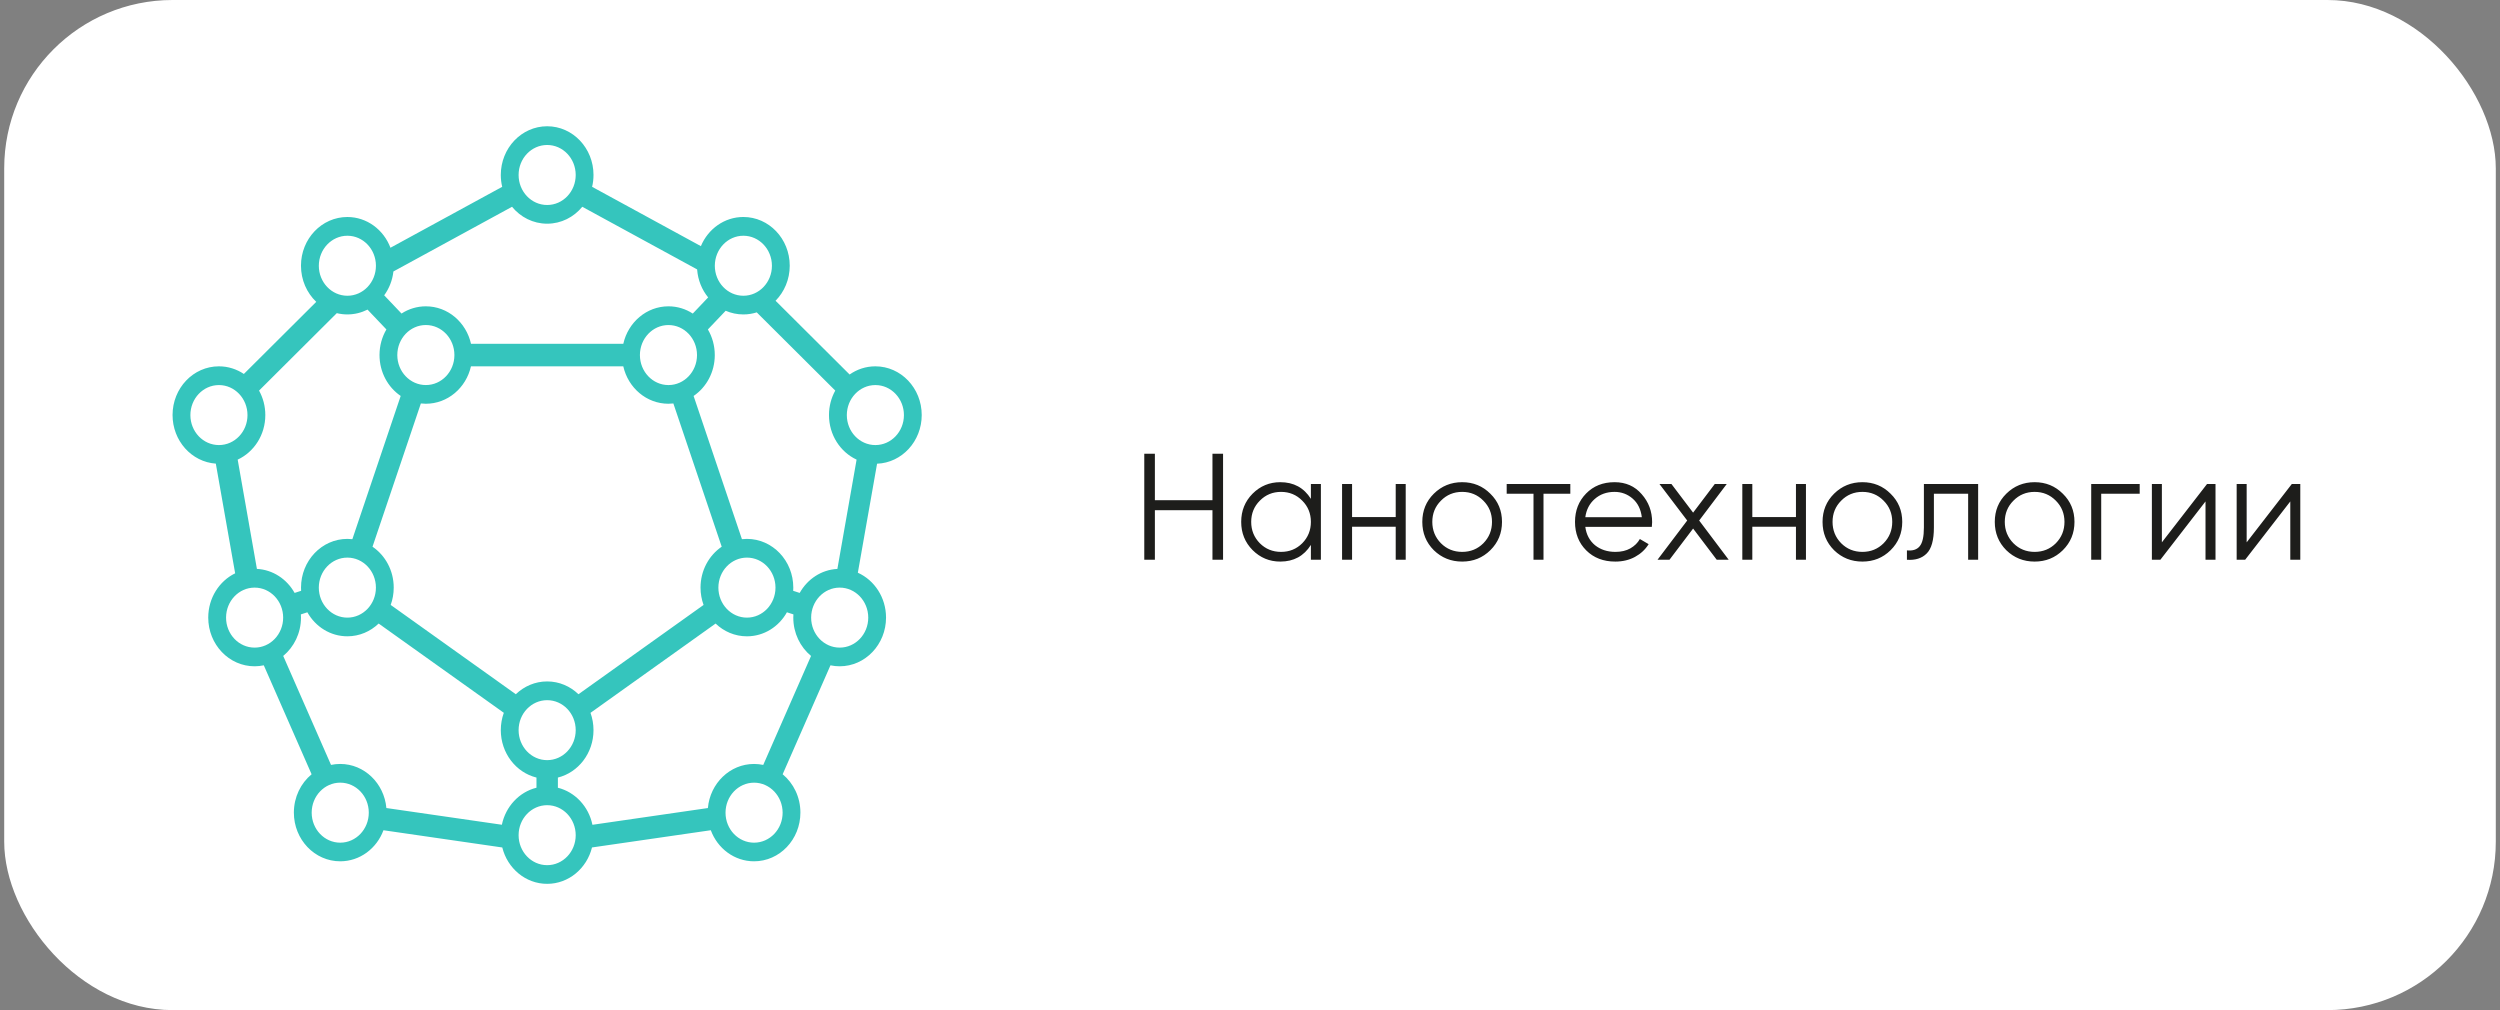
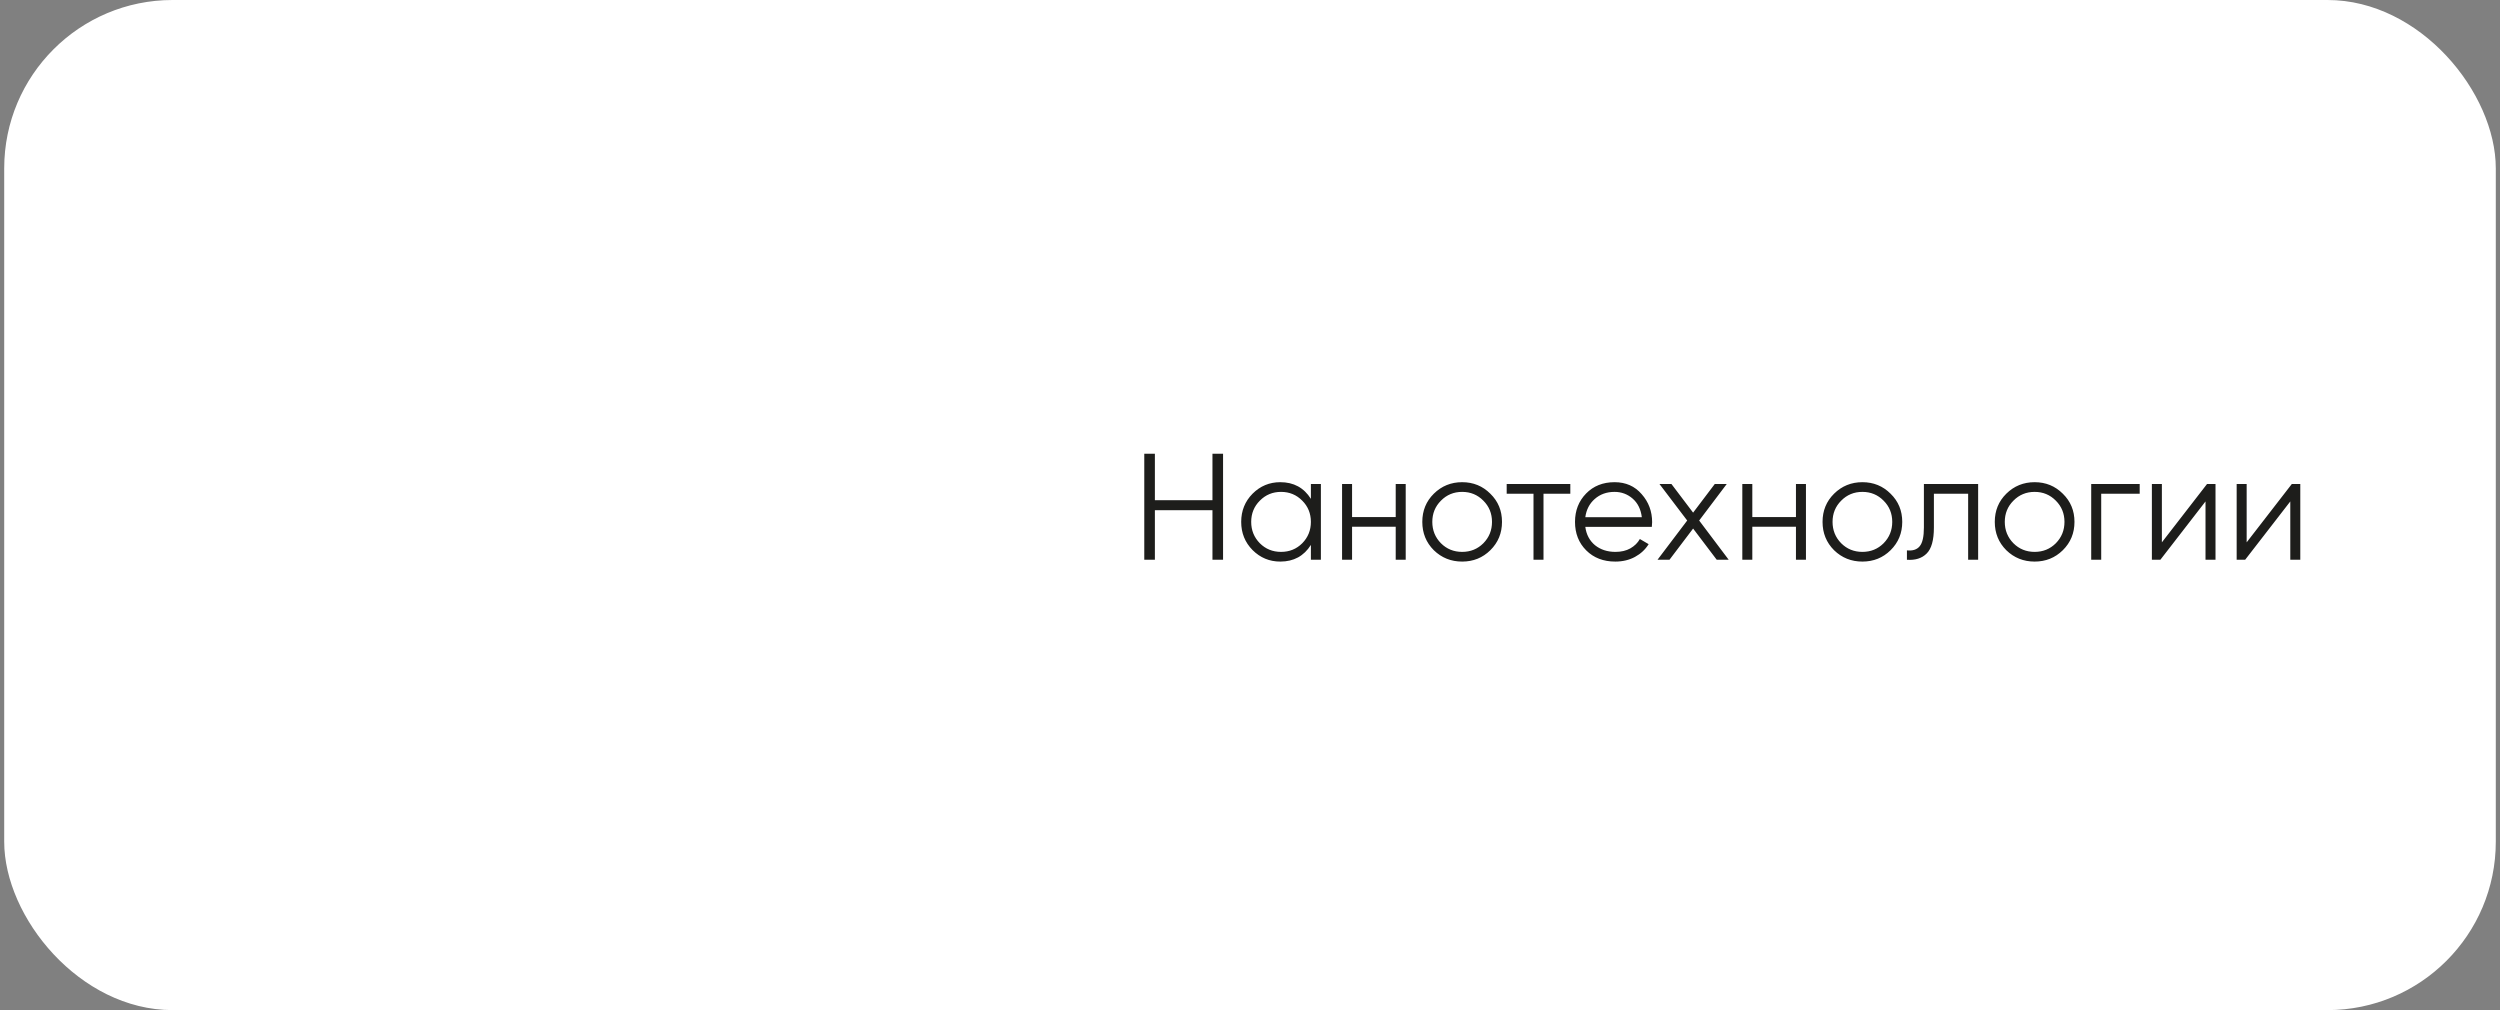
<svg xmlns="http://www.w3.org/2000/svg" width="297" height="120" viewBox="0 0 297 120" fill="none">
  <rect x="0" y="0" width="297" height="120" fill="#808080" stroke="none" />
  <rect x="0.5" width="296" height="120" rx="20" fill="white" />
-   <path opacity="0.8" d="M59.661 22.196C59.553 21.745 59.495 21.273 59.495 20.786C59.495 17.596 61.956 15 65.002 15C68.047 15 70.508 17.596 70.508 20.786C70.508 21.273 70.451 21.745 70.343 22.196L83.265 29.242C84.116 27.203 86.054 25.778 88.313 25.778C91.355 25.778 93.82 28.37 93.82 31.564C93.82 33.201 93.174 34.676 92.137 35.73L100.934 44.492C101.808 43.879 102.861 43.52 103.994 43.52C107.036 43.52 109.5 46.112 109.5 49.306C109.5 52.43 107.144 54.977 104.196 55.088L101.912 68.039C103.881 68.923 105.261 70.98 105.261 73.369C105.261 76.559 102.796 79.155 99.754 79.155C99.378 79.155 99.013 79.116 98.659 79.04L92.979 91.983C94.263 93.042 95.088 94.688 95.088 96.537C95.088 99.734 92.624 102.323 89.582 102.323C87.24 102.323 85.242 100.792 84.443 98.631L70.329 100.678C69.713 103.162 67.564 105 65 105C62.438 105 60.289 103.162 59.671 100.68L45.555 98.633C44.757 100.793 42.757 102.323 40.418 102.323C37.376 102.323 34.912 99.734 34.912 96.537C34.912 94.69 35.736 93.044 37.019 91.985L31.339 79.04C30.985 79.114 30.62 79.155 30.246 79.155C27.2 79.155 24.739 76.559 24.739 73.369C24.739 71.041 26.048 69.029 27.936 68.109L25.639 55.079C22.766 54.88 20.5 52.37 20.5 49.306C20.5 46.112 22.961 43.52 26.006 43.52C27.098 43.52 28.114 43.853 28.97 44.427L37.571 35.86C36.455 34.801 35.756 33.27 35.756 31.566C35.756 28.372 38.22 25.78 41.266 25.78C43.591 25.78 45.578 27.294 46.386 29.433L59.657 22.196H59.661ZM45.642 35.083L47.701 37.25C48.54 36.705 49.53 36.391 50.592 36.391C53.201 36.391 55.383 38.292 55.956 40.845H74.048C74.621 38.292 76.806 36.391 79.412 36.391C80.473 36.391 81.462 36.705 82.302 37.252L84.128 35.332C83.386 34.425 82.91 33.273 82.819 32.006L69.175 24.565C68.166 25.797 66.672 26.575 65.002 26.575C63.331 26.575 61.838 25.795 60.828 24.565L46.737 32.25C46.619 33.309 46.229 34.279 45.642 35.083ZM82.4 47.039L88.141 64.053C88.336 64.031 88.536 64.02 88.736 64.02C91.782 64.02 94.243 66.612 94.243 69.806C94.243 69.934 94.237 70.062 94.23 70.188L95.003 70.439C95.917 68.806 97.568 67.684 99.481 67.587L101.764 54.603C99.829 53.704 98.484 51.672 98.484 49.31C98.484 48.251 98.755 47.257 99.229 46.402L89.902 37.11C89.399 37.268 88.867 37.355 88.313 37.355C87.569 37.355 86.858 37.2 86.209 36.919L84.097 39.139C84.617 40.022 84.916 41.064 84.916 42.179C84.916 44.219 83.914 46.012 82.398 47.041L82.4 47.039ZM28.236 54.603L30.521 67.585C32.432 67.684 34.085 68.806 35 70.439L35.773 70.188C35.764 70.062 35.761 69.934 35.761 69.806C35.761 66.612 38.222 64.02 41.267 64.02C41.467 64.02 41.666 64.031 41.861 64.053L47.602 47.038C46.086 46.008 45.086 44.215 45.086 42.177C45.086 41.062 45.385 40.022 45.905 39.139L43.662 36.781C42.938 37.147 42.127 37.354 41.269 37.354C40.836 37.354 40.414 37.302 40.011 37.203L30.775 46.402C31.248 47.257 31.52 48.249 31.52 49.31C31.52 51.673 30.171 53.706 28.236 54.605V54.603ZM45.905 95.994L59.622 97.98C60.073 95.81 61.679 94.09 63.733 93.581V92.375C61.3 91.773 59.495 89.476 59.495 86.74C59.495 86.015 59.622 85.32 59.854 84.681L44.985 74.077C44.005 75.019 42.7 75.593 41.266 75.593C39.24 75.593 37.473 74.449 36.516 72.741L35.743 72.99C35.752 73.117 35.756 73.245 35.756 73.373C35.756 75.218 34.931 76.864 33.646 77.925L39.325 90.87C39.678 90.796 40.044 90.757 40.416 90.757C43.282 90.757 45.639 93.057 45.902 95.994H45.905ZM85.015 74.077L70.15 84.686C70.381 85.326 70.508 86.017 70.508 86.741C70.508 89.475 68.707 91.769 66.277 92.375V93.584C68.329 94.097 69.934 95.816 70.381 97.986L84.097 95.996C84.359 93.059 86.714 90.758 89.582 90.758C89.956 90.758 90.32 90.797 90.673 90.872L96.352 77.927C95.067 76.866 94.244 75.22 94.244 73.375C94.244 73.245 94.248 73.117 94.257 72.988L93.486 72.739C92.53 74.449 90.762 75.595 88.736 75.595C87.302 75.595 85.995 75.021 85.015 74.079V74.077ZM46.417 71.868L61.279 82.475C62.259 81.531 63.564 80.954 65 80.954C66.436 80.954 67.741 81.53 68.721 82.475L83.583 71.868C83.352 71.229 83.223 70.534 83.223 69.808C83.223 67.771 84.225 65.98 85.739 64.949L79.996 47.931C79.803 47.954 79.606 47.965 79.408 47.965C76.805 47.965 74.621 46.07 74.046 43.517H55.95C55.376 46.068 53.195 47.965 50.588 47.965C50.388 47.965 50.192 47.954 49.998 47.931L44.255 64.949C45.771 65.98 46.774 67.771 46.774 69.808C46.774 70.534 46.647 71.229 46.413 71.868H46.417ZM65.002 24.353C66.874 24.353 68.394 22.761 68.394 20.79C68.394 18.818 66.874 17.224 65.002 17.224C63.129 17.224 61.61 18.816 61.61 20.79C61.61 22.761 63.129 24.353 65.002 24.353ZM65.002 90.305C66.874 90.305 68.394 88.709 68.394 86.741C68.394 84.77 66.874 83.181 65.002 83.181C63.129 83.181 61.61 84.772 61.61 86.741C61.61 88.709 63.129 90.305 65.002 90.305ZM65.002 102.782C66.874 102.782 68.394 101.187 68.394 99.222C68.394 97.254 66.874 95.656 65.002 95.656C63.129 95.656 61.61 97.254 61.61 99.222C61.61 101.189 63.129 102.782 65.002 102.782ZM50.592 45.744C52.465 45.744 53.984 44.148 53.984 42.181C53.984 40.209 52.465 38.613 50.592 38.613C48.719 38.613 47.2 40.211 47.2 42.181C47.2 44.148 48.719 45.744 50.592 45.744ZM40.42 100.11C42.292 100.11 43.812 98.514 43.812 96.546C43.812 94.575 42.292 92.979 40.42 92.979C38.547 92.979 37.028 94.577 37.028 96.546C37.028 98.514 38.547 100.11 40.42 100.11ZM41.267 73.375C43.14 73.375 44.659 71.773 44.659 69.811C44.659 67.84 43.14 66.244 41.267 66.244C39.395 66.244 37.875 67.842 37.875 69.811C37.875 71.775 39.395 73.375 41.267 73.375ZM88.736 73.375C90.609 73.375 92.128 71.773 92.128 69.811C92.128 67.84 90.609 66.244 88.736 66.244C86.864 66.244 85.344 67.842 85.344 69.811C85.344 71.775 86.864 73.375 88.736 73.375ZM30.247 76.937C32.12 76.937 33.639 75.344 33.639 73.375C33.639 71.407 32.12 69.808 30.247 69.808C28.375 69.808 26.856 71.409 26.856 73.375C26.856 75.343 28.375 76.937 30.247 76.937ZM99.756 76.937C101.629 76.937 103.148 75.344 103.148 73.375C103.148 71.407 101.629 69.808 99.756 69.808C97.883 69.808 96.364 71.409 96.364 73.375C96.364 75.343 97.883 76.937 99.756 76.937ZM26.01 52.874C27.882 52.874 29.402 51.281 29.402 49.314C29.402 47.346 27.882 45.746 26.01 45.746C24.137 45.746 22.618 47.346 22.618 49.314C22.618 51.281 24.137 52.874 26.01 52.874V52.874ZM103.995 52.874C105.868 52.874 107.387 51.281 107.387 49.314C107.387 47.346 105.868 45.746 103.995 45.746C102.123 45.746 100.603 47.346 100.603 49.314C100.603 51.281 102.123 52.874 103.995 52.874ZM79.413 45.746C81.286 45.746 82.805 44.15 82.805 42.183C82.805 40.211 81.286 38.615 79.413 38.615C77.541 38.615 76.022 40.213 76.022 42.183C76.022 44.15 77.541 45.746 79.413 45.746ZM89.584 100.11C91.456 100.11 92.976 98.516 92.976 96.55C92.976 94.582 91.456 92.982 89.584 92.982C87.711 92.982 86.192 94.582 86.192 96.55C86.192 98.517 87.711 100.11 89.584 100.11ZM41.269 35.135C43.142 35.135 44.661 33.541 44.661 31.573C44.661 29.606 43.142 28.006 41.269 28.006C39.396 28.006 37.877 29.608 37.877 31.573C37.877 33.541 39.396 35.135 41.269 35.135V35.135ZM88.313 35.135C90.186 35.135 91.705 33.541 91.705 31.573C91.705 29.606 90.186 28.006 88.313 28.006C86.441 28.006 84.921 29.608 84.921 31.573C84.921 33.541 86.441 35.135 88.313 35.135Z" fill="#03B7AC" />
  <path d="M144.04 53.9H145.3V66.5H144.04V60.614H137.2V66.5H135.94V53.9H137.2V59.426H144.04V53.9ZM155.734 57.5H156.922V66.5H155.734V64.736C154.906 66.056 153.694 66.716 152.098 66.716C150.814 66.716 149.716 66.26 148.804 65.348C147.904 64.436 147.454 63.32 147.454 62C147.454 60.68 147.904 59.564 148.804 58.652C149.716 57.74 150.814 57.284 152.098 57.284C153.694 57.284 154.906 57.944 155.734 59.264V57.5ZM149.668 64.538C150.352 65.222 151.192 65.564 152.188 65.564C153.184 65.564 154.024 65.222 154.708 64.538C155.392 63.842 155.734 62.996 155.734 62C155.734 61.004 155.392 60.164 154.708 59.48C154.024 58.784 153.184 58.436 152.188 58.436C151.192 58.436 150.352 58.784 149.668 59.48C148.984 60.164 148.642 61.004 148.642 62C148.642 62.996 148.984 63.842 149.668 64.538ZM165.81 57.5H166.998V66.5H165.81V62.576H160.626V66.5H159.438V57.5H160.626V61.424H165.81V57.5ZM177.052 65.366C176.14 66.266 175.024 66.716 173.704 66.716C172.384 66.716 171.262 66.266 170.338 65.366C169.426 64.454 168.97 63.332 168.97 62C168.97 60.668 169.426 59.552 170.338 58.652C171.262 57.74 172.384 57.284 173.704 57.284C175.024 57.284 176.14 57.74 177.052 58.652C177.976 59.552 178.438 60.668 178.438 62C178.438 63.332 177.976 64.454 177.052 65.366ZM171.184 64.538C171.868 65.222 172.708 65.564 173.704 65.564C174.7 65.564 175.54 65.222 176.224 64.538C176.908 63.842 177.25 62.996 177.25 62C177.25 61.004 176.908 60.164 176.224 59.48C175.54 58.784 174.7 58.436 173.704 58.436C172.708 58.436 171.868 58.784 171.184 59.48C170.5 60.164 170.158 61.004 170.158 62C170.158 62.996 170.5 63.842 171.184 64.538ZM186.554 57.5V58.652H183.368V66.5H182.18V58.652H178.994V57.5H186.554ZM191.809 57.284C193.141 57.284 194.215 57.758 195.031 58.706C195.859 59.642 196.273 60.752 196.273 62.036C196.273 62.168 196.261 62.354 196.237 62.594H188.335C188.455 63.506 188.839 64.232 189.487 64.772C190.147 65.3 190.957 65.564 191.917 65.564C192.601 65.564 193.189 65.426 193.681 65.15C194.185 64.862 194.563 64.49 194.815 64.034L195.859 64.646C195.463 65.282 194.923 65.786 194.239 66.158C193.555 66.53 192.775 66.716 191.899 66.716C190.483 66.716 189.331 66.272 188.443 65.384C187.555 64.496 187.111 63.368 187.111 62C187.111 60.656 187.549 59.534 188.425 58.634C189.301 57.734 190.429 57.284 191.809 57.284ZM191.809 58.436C190.873 58.436 190.087 58.718 189.451 59.282C188.827 59.834 188.455 60.554 188.335 61.442H195.049C194.929 60.494 194.563 59.756 193.951 59.228C193.339 58.7 192.625 58.436 191.809 58.436ZM205.371 66.5H203.949L201.141 62.792L198.333 66.5H196.911L200.439 61.838L197.145 57.5H198.567L201.141 60.902L203.715 57.5H205.137L201.861 61.838L205.371 66.5ZM213.359 57.5H214.547V66.5H213.359V62.576H208.175V66.5H206.987V57.5H208.175V61.424H213.359V57.5ZM224.601 65.366C223.689 66.266 222.573 66.716 221.253 66.716C219.933 66.716 218.811 66.266 217.887 65.366C216.975 64.454 216.519 63.332 216.519 62C216.519 60.668 216.975 59.552 217.887 58.652C218.811 57.74 219.933 57.284 221.253 57.284C222.573 57.284 223.689 57.74 224.601 58.652C225.525 59.552 225.987 60.668 225.987 62C225.987 63.332 225.525 64.454 224.601 65.366ZM218.733 64.538C219.417 65.222 220.257 65.564 221.253 65.564C222.249 65.564 223.089 65.222 223.773 64.538C224.457 63.842 224.799 62.996 224.799 62C224.799 61.004 224.457 60.164 223.773 59.48C223.089 58.784 222.249 58.436 221.253 58.436C220.257 58.436 219.417 58.784 218.733 59.48C218.049 60.164 217.707 61.004 217.707 62C217.707 62.996 218.049 63.842 218.733 64.538ZM235.003 57.5V66.5H233.815V58.652H229.747V62.666C229.747 64.166 229.459 65.198 228.883 65.762C228.319 66.326 227.539 66.572 226.543 66.5V65.384C227.227 65.456 227.731 65.294 228.055 64.898C228.391 64.502 228.559 63.758 228.559 62.666V57.5H235.003ZM245.062 65.366C244.15 66.266 243.034 66.716 241.714 66.716C240.394 66.716 239.272 66.266 238.348 65.366C237.436 64.454 236.98 63.332 236.98 62C236.98 60.668 237.436 59.552 238.348 58.652C239.272 57.74 240.394 57.284 241.714 57.284C243.034 57.284 244.15 57.74 245.062 58.652C245.986 59.552 246.448 60.668 246.448 62C246.448 63.332 245.986 64.454 245.062 65.366ZM239.194 64.538C239.878 65.222 240.718 65.564 241.714 65.564C242.71 65.564 243.55 65.222 244.234 64.538C244.918 63.842 245.26 62.996 245.26 62C245.26 61.004 244.918 60.164 244.234 59.48C243.55 58.784 242.71 58.436 241.714 58.436C240.718 58.436 239.878 58.784 239.194 59.48C238.51 60.164 238.168 61.004 238.168 62C238.168 62.996 238.51 63.842 239.194 64.538ZM254.196 57.5V58.652H249.624V66.5H248.436V57.5H254.196ZM262.195 57.5H263.203V66.5H262.015V59.57L256.651 66.5H255.643V57.5H256.831V64.43L262.195 57.5ZM272.267 57.5H273.275V66.5H272.087V59.57L266.723 66.5H265.715V57.5H266.903V64.43L272.267 57.5Z" fill="#1D1D1B" />
</svg>